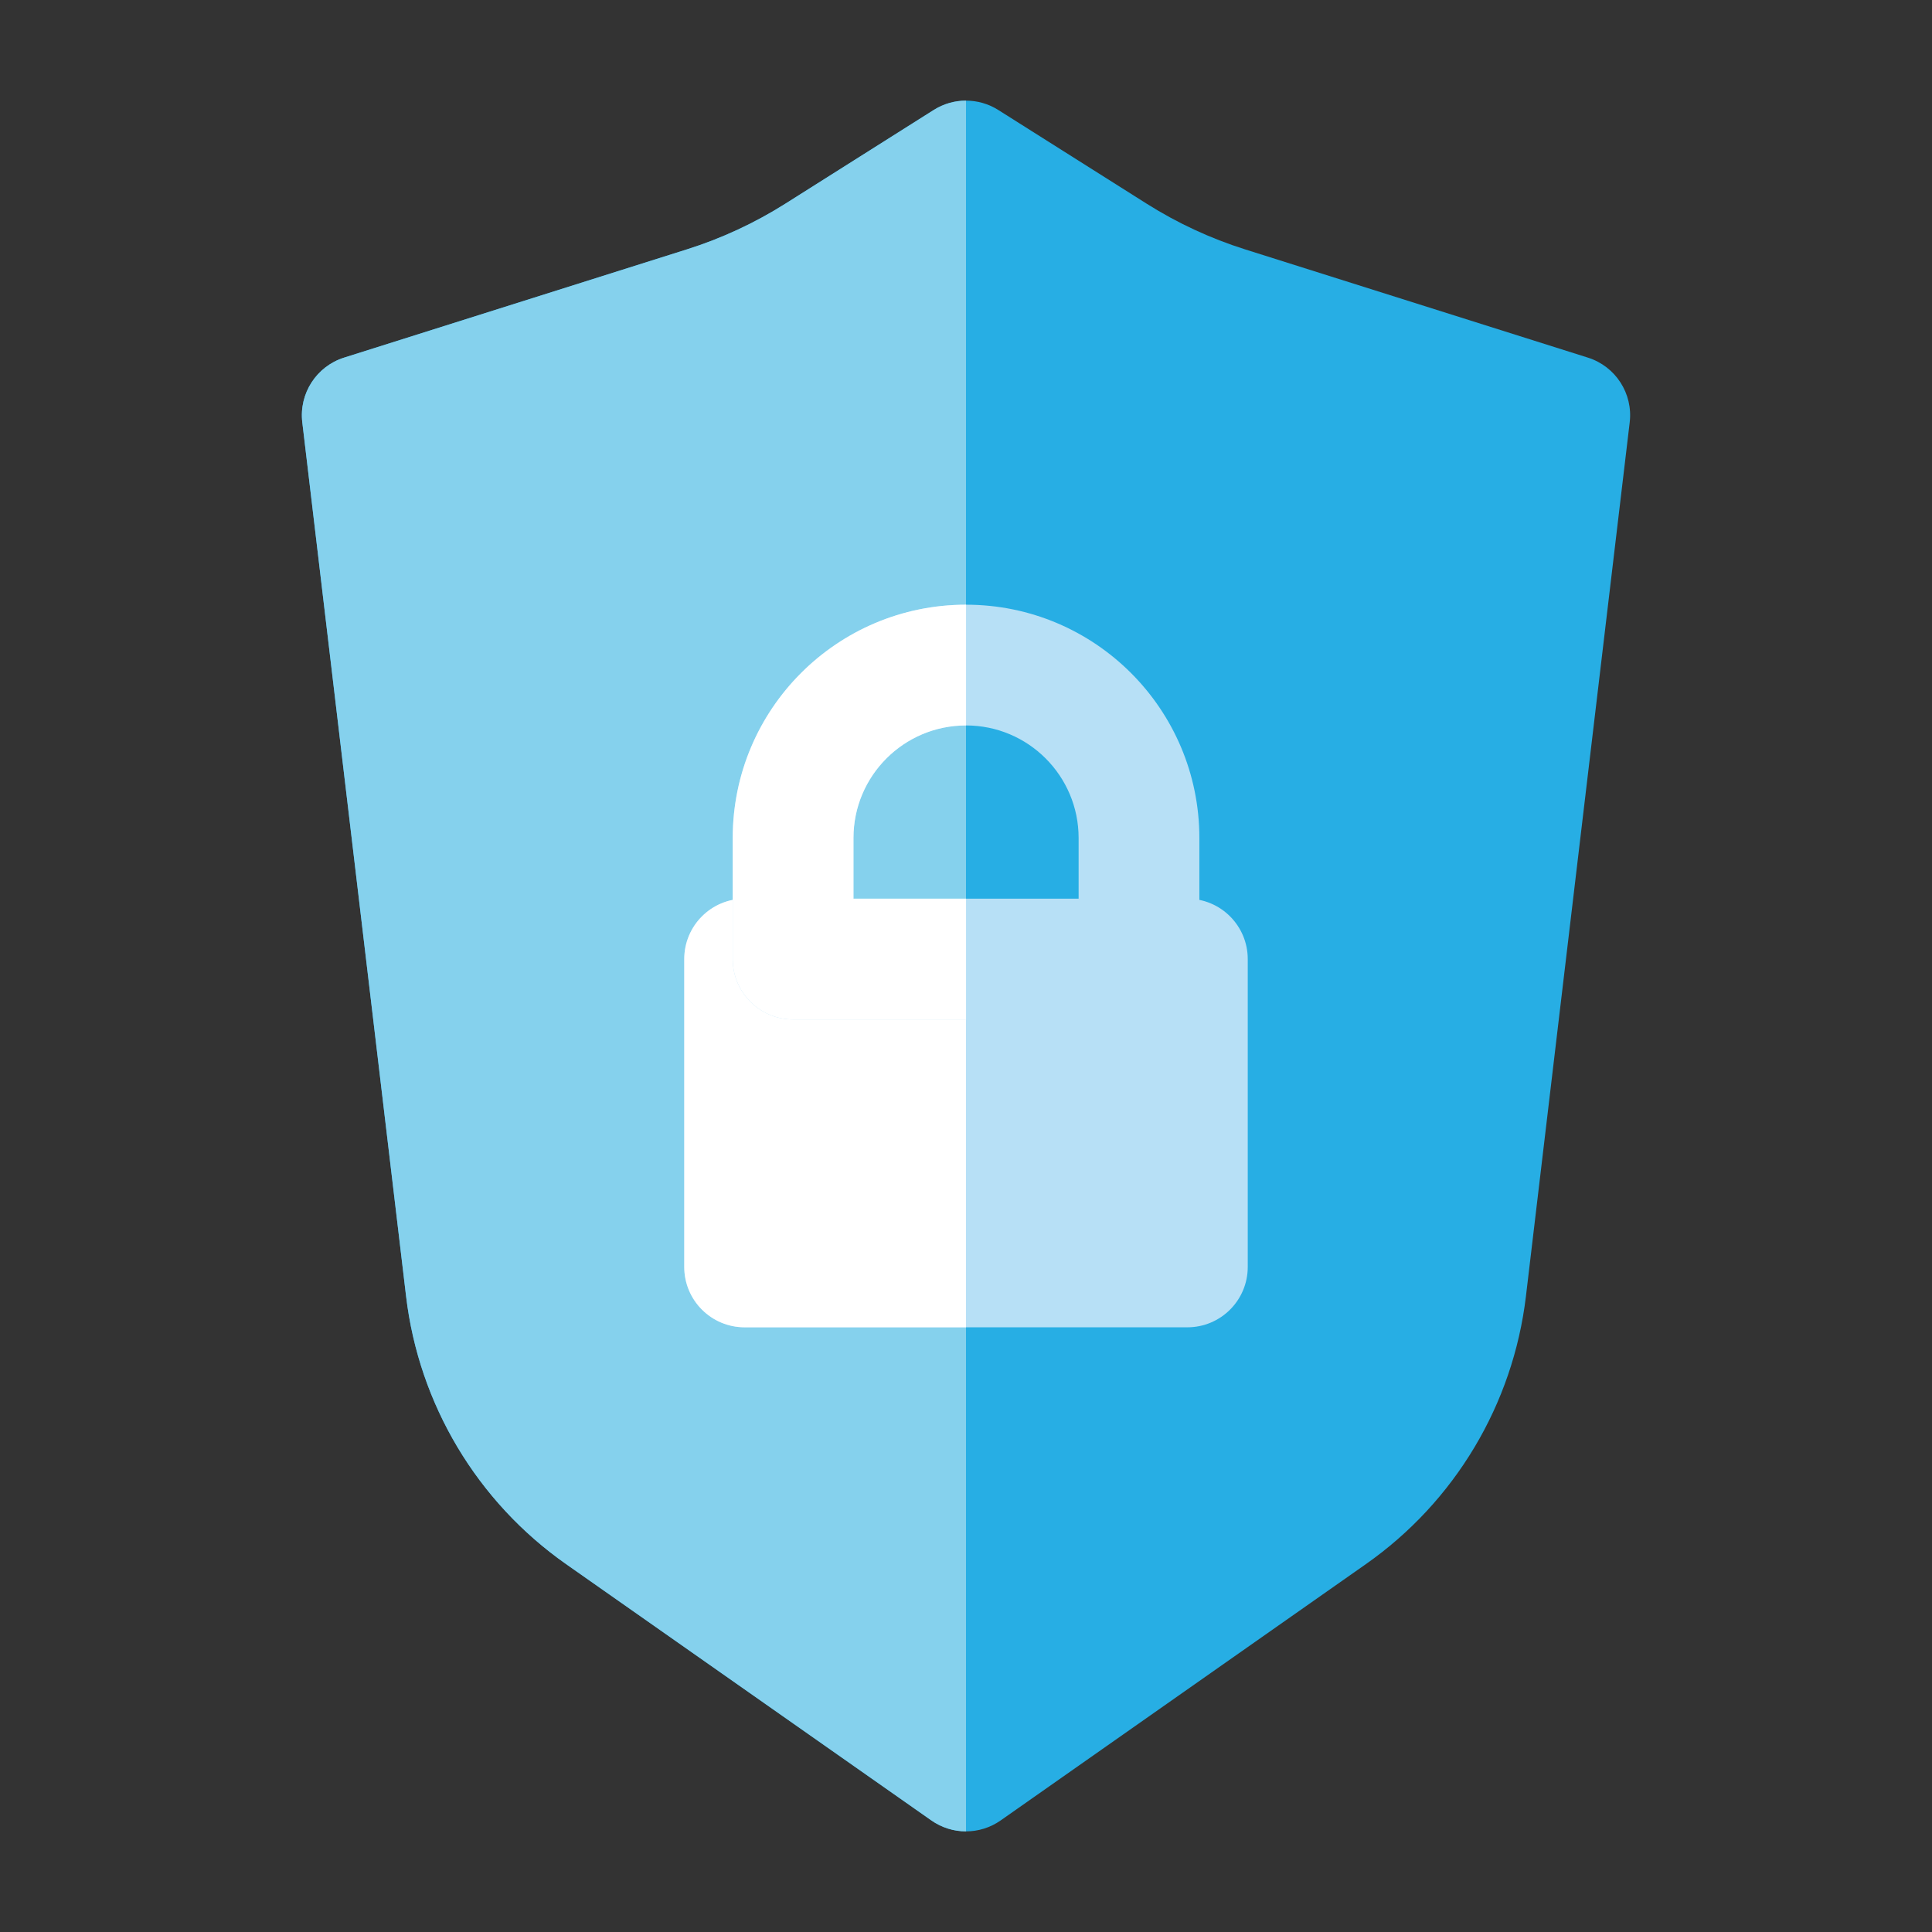
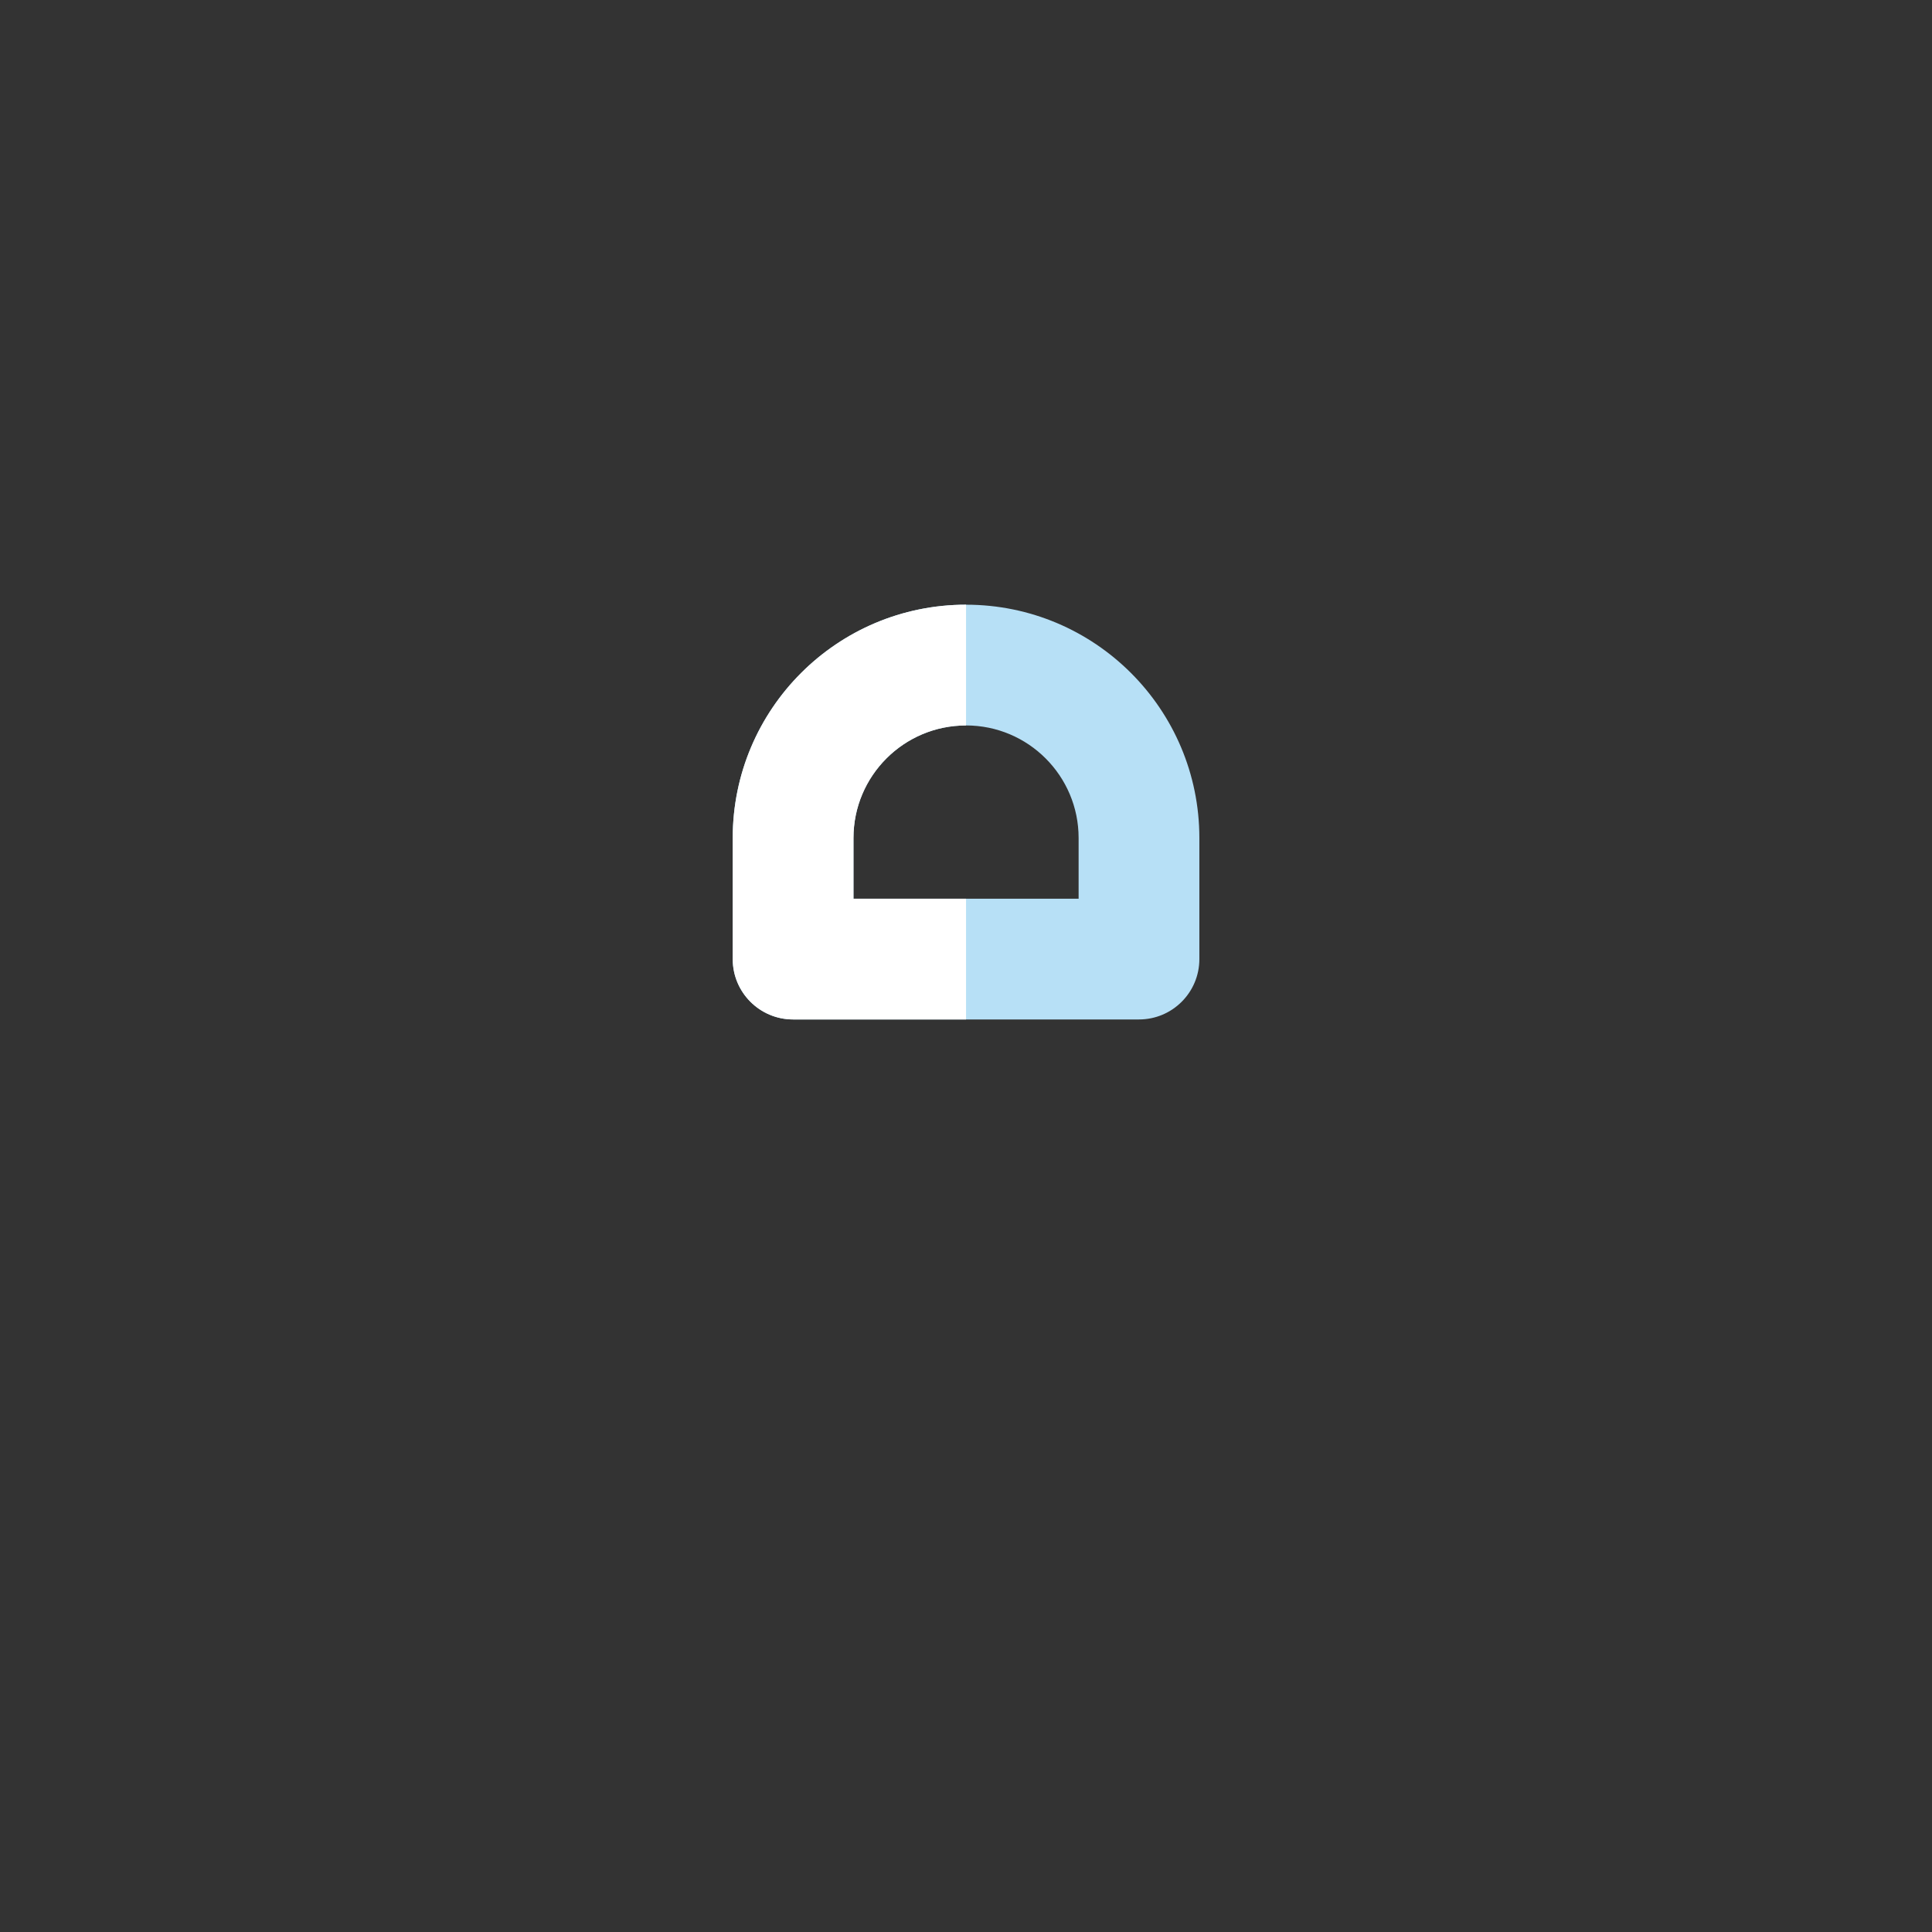
<svg xmlns="http://www.w3.org/2000/svg" width="90" height="90" viewBox="0 0 90 90" fill="none">
  <rect x="0" y="0" width="90" height="90" fill="#333333" stroke="none" />
-   <path d="M46.502 5.122C45.585 4.543 44.416 4.543 43.498 5.122L36.586 9.488C35.155 10.391 33.614 11.107 32.001 11.616L16.028 16.66C14.74 17.067 13.923 18.332 14.082 19.674L18.917 60.384C19.514 65.415 22.226 69.954 26.373 72.864L43.385 84.802C44.354 85.483 45.646 85.483 46.616 84.802L63.627 72.864C67.775 69.954 70.486 65.415 71.084 60.384L75.918 19.674C76.078 18.332 75.26 17.067 73.972 16.66L57.999 11.616C56.386 11.107 54.845 10.391 53.415 9.488L46.502 5.122Z" fill="#27AEE4" />
-   <path fill-rule="evenodd" clip-rule="evenodd" d="M45 4.688V85.312C44.435 85.312 43.87 85.142 43.385 84.802L26.373 72.864C22.226 69.954 19.514 65.415 18.917 60.384L14.082 19.674C13.923 18.332 14.74 17.067 16.028 16.66L32.001 11.616C33.614 11.107 35.155 10.391 36.586 9.488L43.498 5.122C43.957 4.832 44.478 4.688 45 4.688Z" fill="#85D1ED" />
-   <path d="M34.688 41.865C33.134 41.865 31.875 43.124 31.875 44.678V59.019C31.875 60.572 33.134 61.831 34.688 61.831H55.313C56.866 61.831 58.125 60.572 58.125 59.019V44.678C58.125 43.124 56.866 41.865 55.313 41.865H34.688Z" fill="#B7E0F6" />
-   <path fill-rule="evenodd" clip-rule="evenodd" d="M45 41.865V61.831H34.688C33.134 61.831 31.875 60.572 31.875 59.019V44.678C31.875 43.124 33.134 41.865 34.688 41.865H45Z" fill="white" />
  <path fill-rule="evenodd" clip-rule="evenodd" d="M34.133 39.038C34.133 33.035 38.999 28.169 45.002 28.169C51.005 28.169 55.871 33.035 55.871 39.038V44.678C55.871 46.231 54.612 47.49 53.059 47.49H36.945C35.392 47.49 34.133 46.231 34.133 44.678V39.038ZM45.002 33.794C42.106 33.794 39.758 36.142 39.758 39.038V41.865H50.246V39.038C50.246 36.142 47.898 33.794 45.002 33.794Z" fill="#B7E0F6" />
  <path fill-rule="evenodd" clip-rule="evenodd" d="M45.002 28.169C38.999 28.169 34.133 33.035 34.133 39.038V44.678C34.133 46.231 35.392 47.49 36.945 47.49H45.002V41.865H39.758V39.038C39.758 36.142 42.106 33.794 45.002 33.794V28.169Z" fill="white" />
</svg>